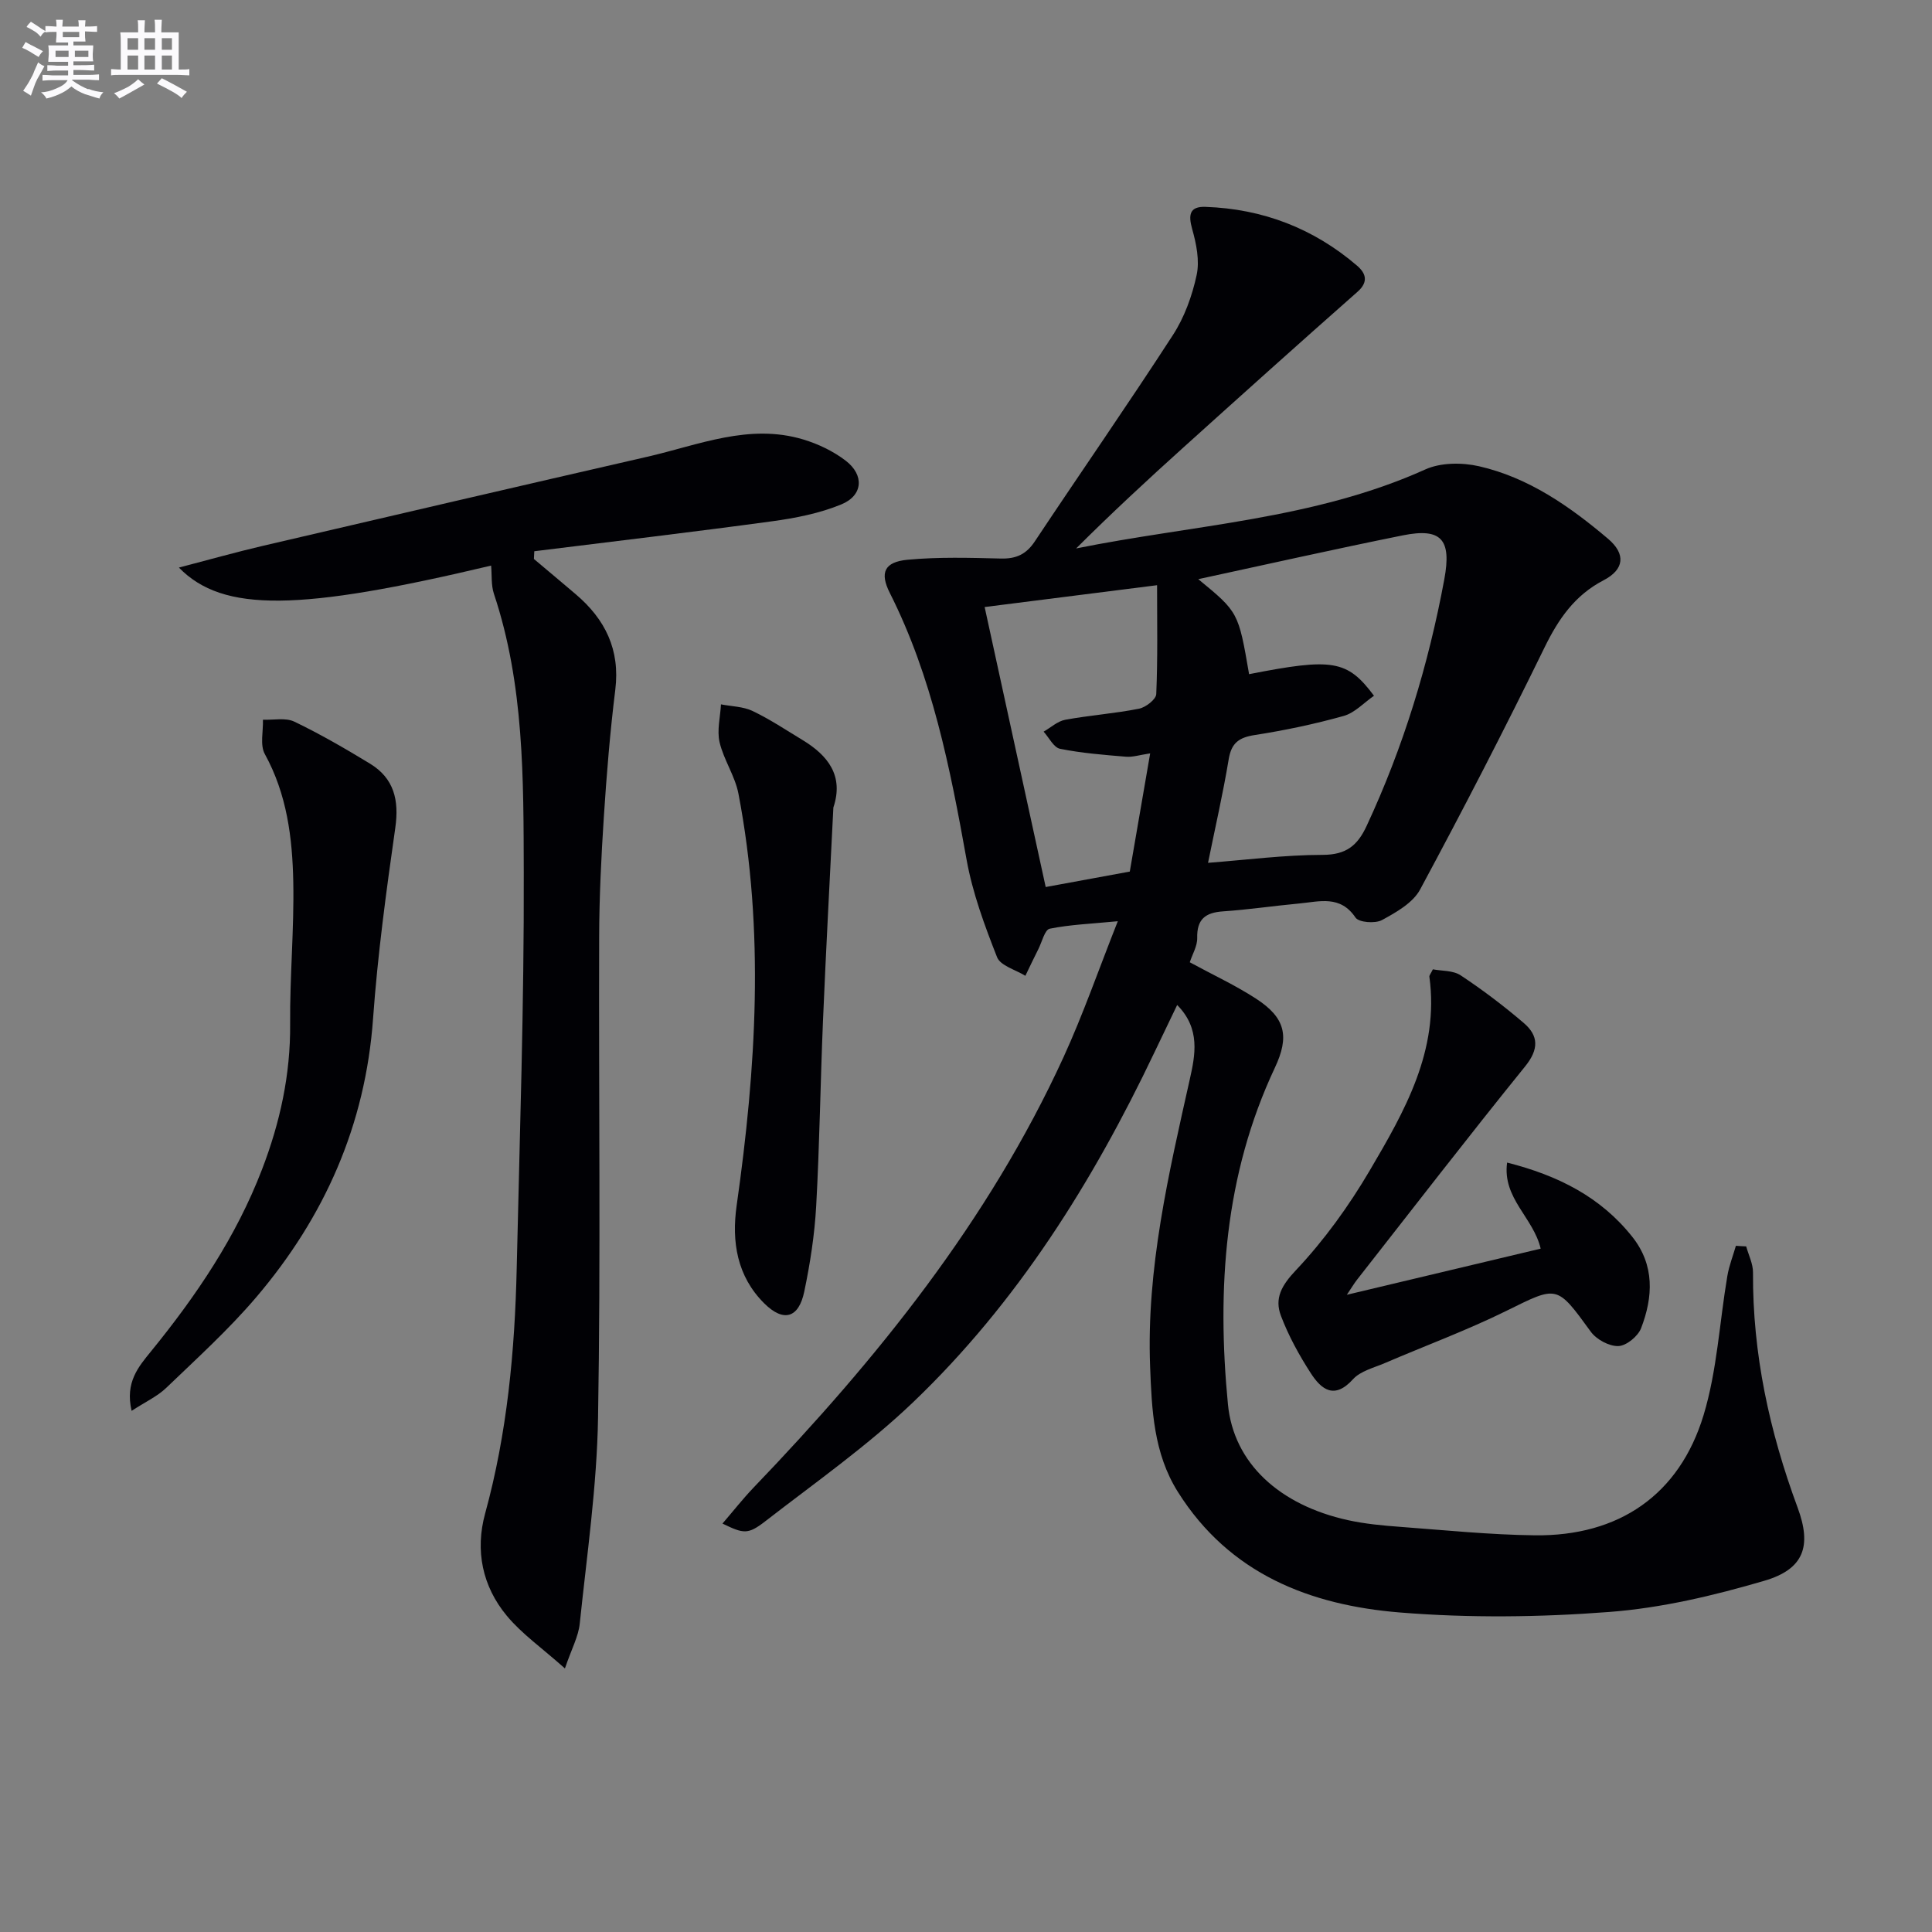
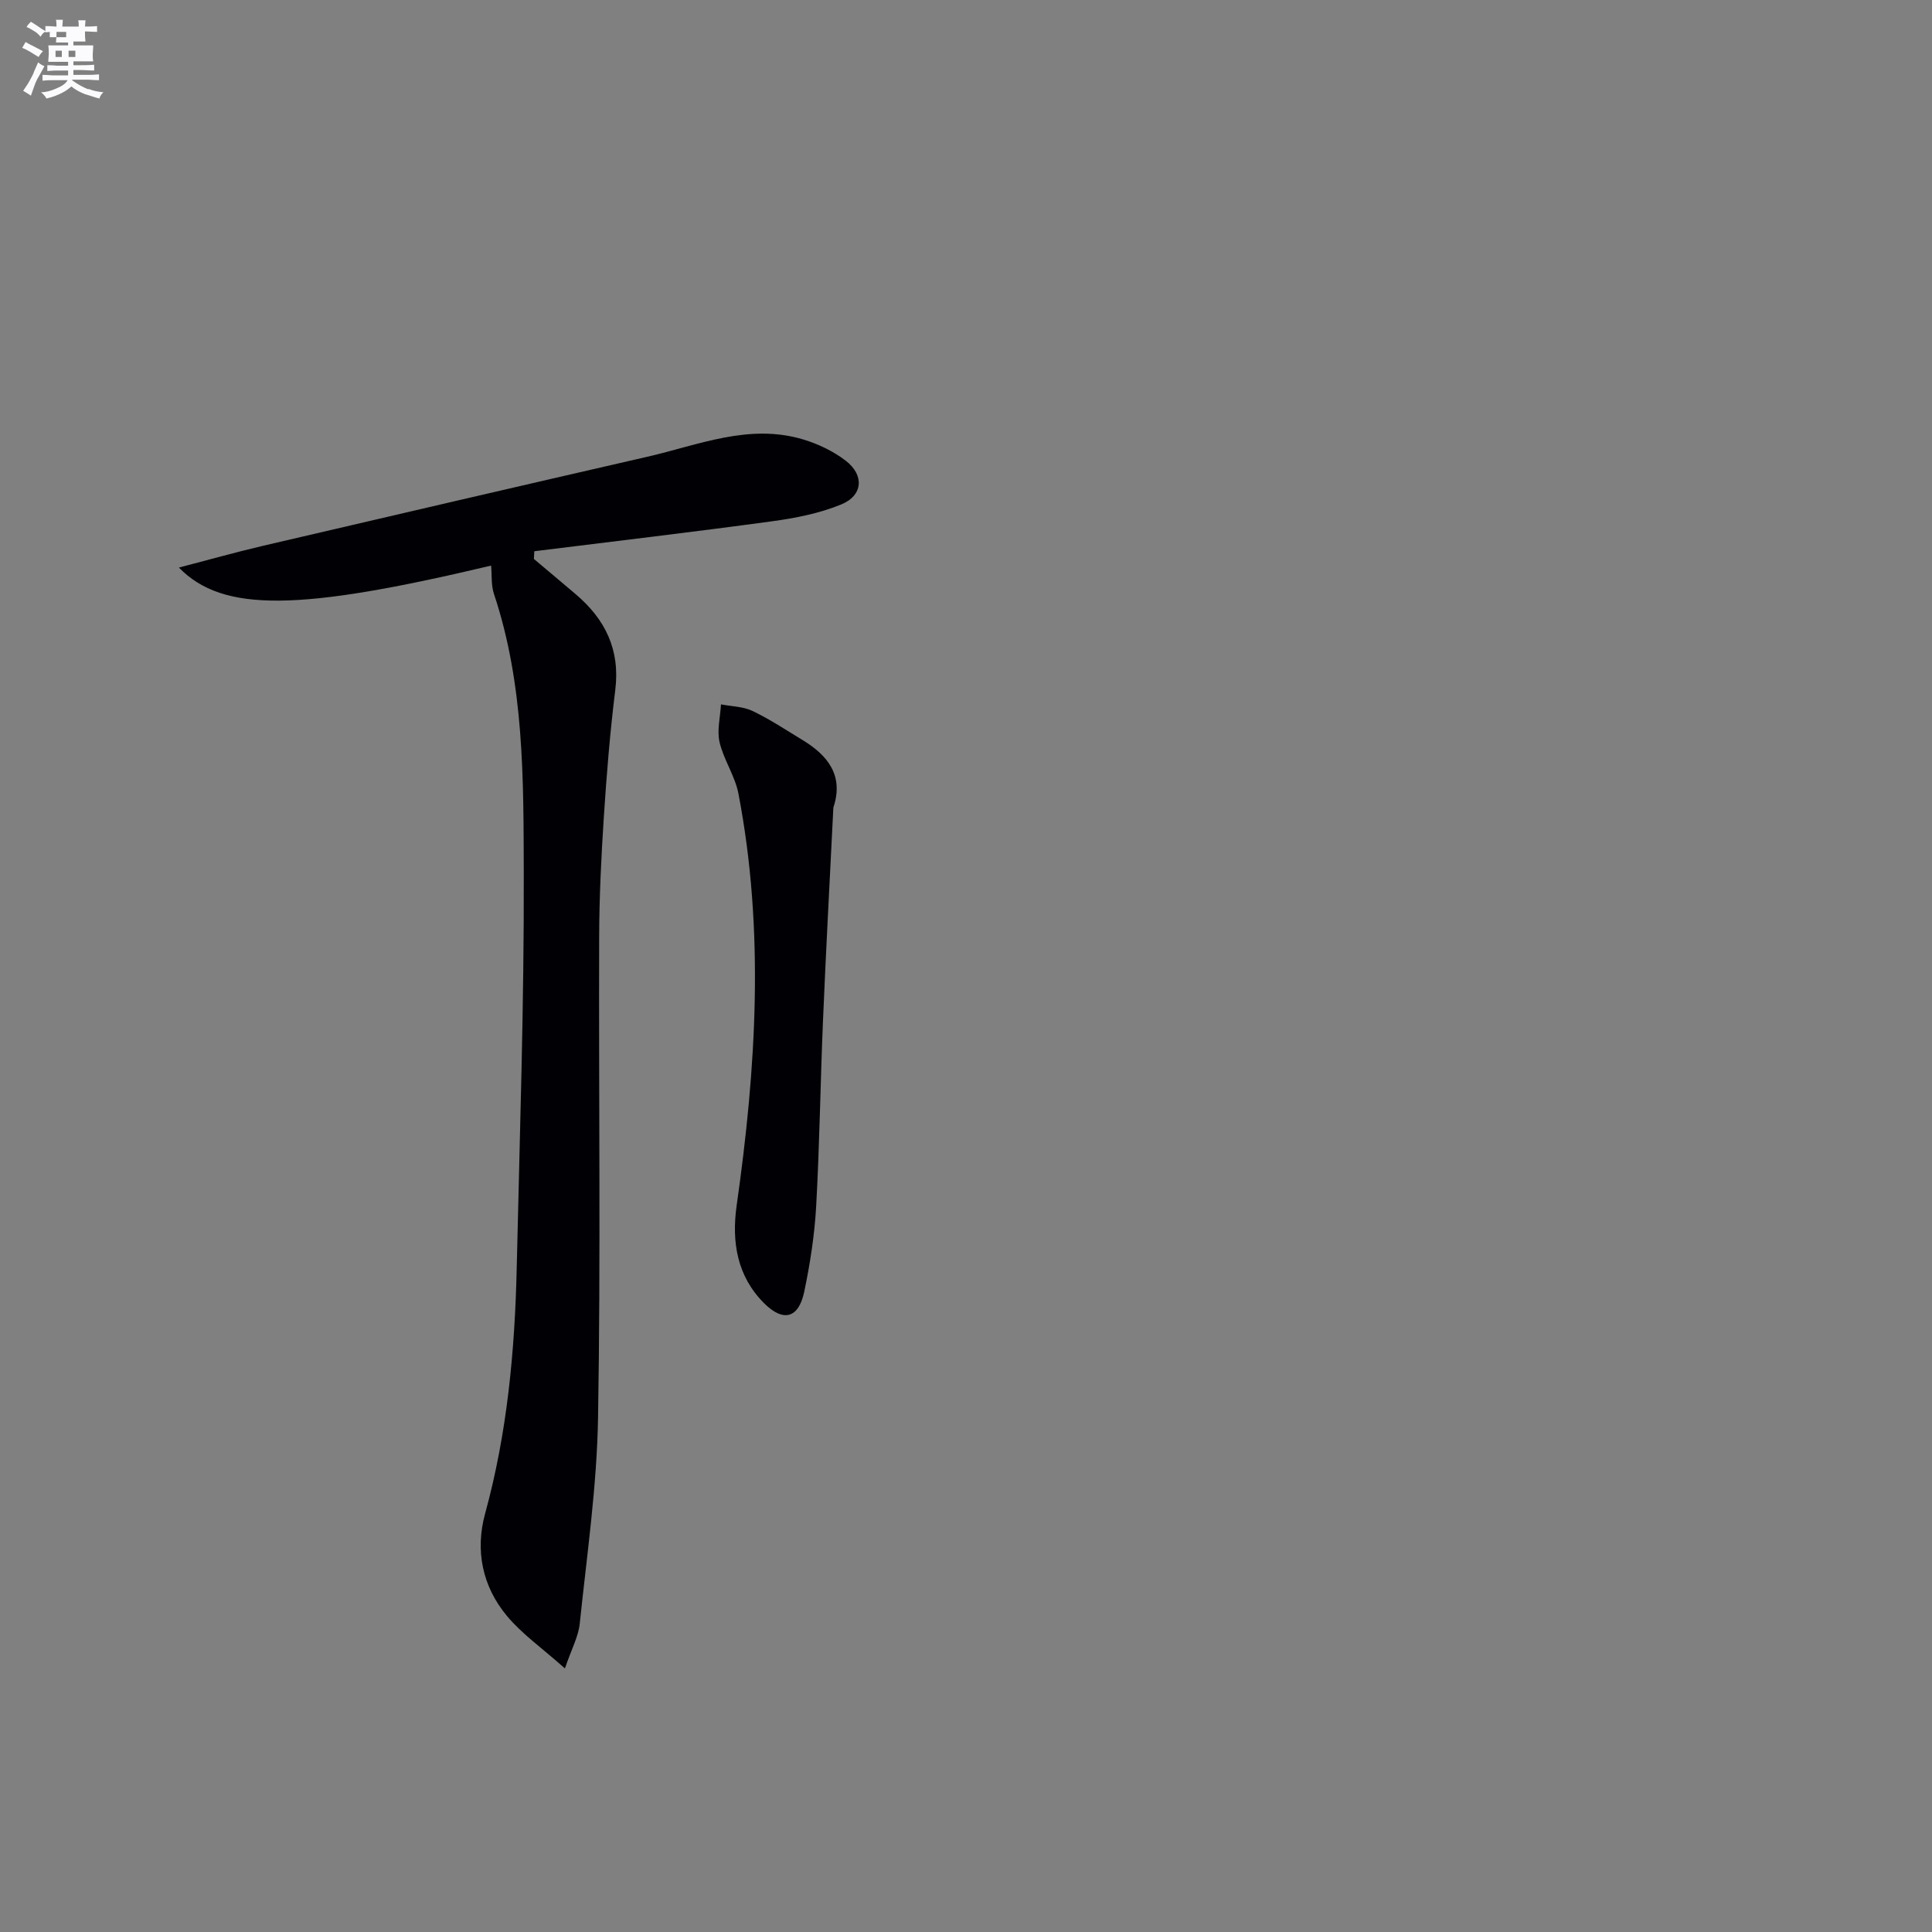
<svg xmlns="http://www.w3.org/2000/svg" enable-background="new 0 0 400 400" viewBox="0 0 400 400">
  <rect x="0" y="0" width="400" height="400" fill="#808080" stroke="none" />
  <g fill="#010105">
-     <path d="m361.53 258.05c.49 1.8 1.42 3.6 1.41 5.39-.1 16.84 3.41 32.95 9.23 48.67 2.97 8 1.34 12.77-6.91 15.18-10.44 3.06-21.27 5.63-32.08 6.45-14.37 1.1-28.96 1.27-43.31.11-18.65-1.51-35.32-7.98-46-24.96-5.04-8.01-5.41-17.05-5.75-25.93-.79-20.29 3.83-39.9 8.22-59.53 1.1-4.94 2.26-10.44-2.62-15.36-1.75 3.65-3.25 6.75-4.73 9.86-12.76 26.8-28.37 51.75-49.91 72.36-9.45 9.04-20.29 16.65-30.66 24.69-3.6 2.79-4.49 2.56-8.84.46 2.24-2.6 4.23-5.14 6.45-7.46 25.59-26.67 48.62-55.2 64.15-89.08 4.06-8.86 7.26-18.1 11.25-28.17-5.6.54-9.92.7-14.1 1.55-1.02.21-1.59 2.71-2.33 4.18-.93 1.84-1.81 3.71-2.71 5.57-2.02-1.26-5.16-2.08-5.86-3.86-2.58-6.55-5.07-13.29-6.31-20.19-3.41-18.99-7.11-37.81-15.9-55.23-2.11-4.19-1.13-6.4 3.67-6.86 6.4-.6 12.89-.41 19.33-.25 3.17.08 5.26-.88 7.04-3.57 9.48-14.26 19.26-28.32 28.57-42.69 2.39-3.68 3.99-8.11 4.92-12.43.65-2.99-.06-6.47-.92-9.52-.84-2.99-.53-4.72 2.76-4.6 11.85.41 22.37 4.45 31.38 12.18 1.76 1.51 2.47 3.31.08 5.41-12.09 10.66-24.07 21.43-36.04 32.22-7.51 6.77-14.92 13.64-22.21 20.91 24.25-4.9 49.27-5.98 72.3-16.36 3.19-1.44 7.6-1.46 11.11-.66 10.28 2.35 18.78 8.3 26.71 15.01 3.73 3.16 3.39 6.36-.92 8.6-5.94 3.09-9.32 7.98-12.21 13.89-8.24 16.88-16.86 33.59-25.77 50.13-1.49 2.77-4.95 4.73-7.9 6.33-1.4.76-4.8.5-5.48-.52-3.15-4.68-7.44-3.31-11.58-2.92-5.29.49-10.56 1.28-15.86 1.64-3.63.25-5.42 1.61-5.33 5.5.04 1.68-1.01 3.39-1.54 5.04 4.76 2.59 9.45 4.76 13.73 7.54 6.09 3.96 6.95 7.8 3.88 14.31-10.45 22.21-12.02 45.75-9.71 69.66 1.18 12.23 10.7 20.87 24.84 23.99 3.55.78 7.22 1.12 10.86 1.39 9.27.69 18.56 1.64 27.84 1.75 17.36.21 29.92-8.33 34.94-24.89 2.8-9.25 3.29-19.2 4.92-28.81.36-2.12 1.17-4.16 1.77-6.24.71.06 1.42.09 2.13.12zm-111.42-79.41c7.94-.61 15.84-1.64 23.75-1.65 4.83-.01 7.19-1.91 9.08-5.98 7.61-16.33 12.81-33.39 16.09-51.08 1.52-8.22-.56-10.71-8.64-9.08-14.19 2.86-28.31 6.04-42.3 9.06 8.31 6.83 8.31 6.83 10.52 19.67 17.29-3.39 20.32-2.95 25.86 4.47-2.09 1.44-3.98 3.54-6.28 4.18-6.04 1.69-12.22 2.99-18.41 3.95-3.26.51-4.83 1.62-5.39 5.01-1.19 7.18-2.83 14.28-4.28 21.45zm-46.25-52.96c4.21 19.33 8.42 38.64 12.64 57.97 5.76-1.06 11.44-2.1 17.41-3.2 1.39-8.03 2.75-15.94 4.22-24.47-2.17.32-3.62.81-5.01.69-4.57-.38-9.17-.74-13.65-1.64-1.32-.27-2.28-2.32-3.4-3.55 1.49-.85 2.89-2.17 4.48-2.46 5.06-.93 10.22-1.29 15.26-2.29 1.39-.27 3.54-1.93 3.58-3.03.32-7.44.17-14.9.17-22.54-12.38 1.57-24.19 3.06-35.7 4.52z" />
    <path d="m116.96 345.43c-4.79-4.27-8.93-7.16-12.04-10.91-5.06-6.1-6.58-13.5-4.48-21.16 4.57-16.65 6.15-33.65 6.54-50.81.62-27.29 1.54-54.58 1.46-81.86-.06-19.39.1-38.95-6.18-57.75-.6-1.8-.4-3.87-.58-5.84-39.61 9.41-55.48 9.79-64.64.41 6.33-1.65 11.89-3.22 17.51-4.53 26.49-6.18 52.98-12.34 79.49-18.42 10.6-2.43 21.05-6.94 32.24-3.58 3.11.93 6.24 2.43 8.8 4.39 3.9 2.98 3.61 7.21-.89 9.06-4.51 1.86-9.5 2.84-14.37 3.5-16.38 2.23-32.8 4.16-49.2 6.2-.03.53-.05 1.06-.08 1.6 2.89 2.43 5.78 4.85 8.66 7.3 6.11 5.19 9.21 11.49 8.19 19.77-1.08 8.73-1.8 17.52-2.37 26.31-.54 8.3-.95 16.62-.97 24.93-.11 33.15.33 66.31-.23 99.46-.24 14.24-2.31 28.45-3.79 42.65-.27 2.66-1.68 5.21-3.07 9.28z" />
-     <path d="m296.66 200.69c1.81.35 4.17.2 5.75 1.24 4.55 3.01 8.93 6.33 13.08 9.88 3.09 2.65 3.13 5.44.27 8.98-11.79 14.57-23.24 29.41-34.8 44.16-.6.77-1.1 1.62-2.11 3.12 13.84-3.29 26.92-6.41 40.13-9.55-1.51-6.46-7.96-10.41-6.95-17.82 10.52 2.66 19.38 7.11 25.94 15.4 4.63 5.85 4.29 12.43 1.8 18.89-.64 1.67-3.04 3.64-4.7 3.7-1.91.06-4.54-1.36-5.71-2.97-7.11-9.77-6.86-9.56-17.48-4.32-8.17 4.03-16.76 7.2-25.14 10.8-2.29.98-5.07 1.65-6.62 3.36-3.85 4.26-6.55 2.12-8.72-1.23-2.42-3.74-4.61-7.73-6.19-11.89-1.38-3.62.11-6.3 3.1-9.46 5.84-6.19 10.95-13.28 15.28-20.64 7.23-12.29 14.43-24.84 12.35-40.11-.06-.25.24-.57.72-1.54z" />
-     <path d="m27.25 292.1c-1.39-5.94 1.45-9.15 4.01-12.31 9.39-11.53 17.64-23.72 23-37.7 3.72-9.69 5.9-19.62 5.81-30.1-.08-9.8.84-19.6.65-29.39-.18-9.13-1.31-18.16-5.89-26.48-1.03-1.87-.31-4.71-.39-7.11 2.19.09 4.69-.47 6.5.4 5.37 2.58 10.54 5.58 15.64 8.68 5 3.04 6.08 7.56 5.26 13.31-1.87 13.11-3.65 26.26-4.6 39.46-1.58 22.08-10.06 41.13-24.21 57.74-5.69 6.68-12.25 12.63-18.6 18.73-1.84 1.77-4.29 2.89-7.18 4.77z" />
    <path d="m172.54 167.19c-.73 14.72-1.53 29.44-2.15 44.17-.54 12.79-.7 25.6-1.41 38.37-.33 5.93-1.25 11.88-2.47 17.7-1.15 5.48-4.29 6.39-8.3 2.4-5.6-5.58-6.77-12.69-5.69-20.27 4.03-28.39 5.82-56.81.37-85.22-.7-3.67-3.05-7.01-3.91-10.67-.57-2.46.15-5.22.29-7.84 2.2.43 4.6.44 6.56 1.38 3.58 1.71 6.91 3.94 10.32 6 5.26 3.19 8.6 7.39 6.39 13.98z" />
  </g>
-   <path d="m6.8 9.5c.6.3 1.3.7 2.1 1.1-.4.4-.7.8-.9 1.2-.7-.4-1.3-.8-1.8-1.1s-1.1-.6-1.6-.8c.2-.4.5-.8.7-1.2.4.2.8.5 1.5.8zm.9 6.9c-.3.6-.5 1.1-.7 1.7s-.4 1.1-.6 1.7c-.6-.4-1.1-.7-1.6-1 .7-1 1.2-1.8 1.5-2.4.3-.5.6-1.1.8-1.7.3-.6.5-1.2.8-1.8.3.3.8.6 1.3.8-.7 1.3-1.2 2.2-1.5 2.7zm.1-11c.4.3 1 .7 1.7 1.1-.5.2-.8.6-1.1 1.1-.5-.6-1-1-1.4-1.2s-.9-.6-1.5-.8c.2-.4.5-.7.9-1.1.5.3.9.6 1.4.9zm10.5 13c1 .4 2 .6 3.1.7-.4.4-.7.8-.8 1.3-.9-.2-1.9-.6-3-.9-1-.4-2-.9-2.8-1.6-.5.4-1.1.9-1.9 1.3s-1.9.9-3.3 1.2c-.1-.3-.5-.8-1.1-1.3 1 0 2.1-.3 3.2-.8 1.2-.5 1.9-1 2.3-1.7h-3.2c-.4 0-1 0-2 .1v-1.2c1 0 1.7.1 2 .1h3.3v-1h-2.3c-.2 0-.9 0-2 .1v-1.2c1.2 0 1.9.1 2 .1h2.3v-.8h-4.1c0-.7.1-1.2.1-1.6 0-.5 0-1.1-.1-1.8h4.1v-.6h-2.5c0-.6.1-1.1.1-1.6v-.6h-.5c-.4 0-1 0-1.8.1v-1.3c1.2 0 1.9.1 2.1.1h.2c0-.3 0-.8-.1-1.4h1.4c0 .6-.1 1-.1 1.4h3.4c0-.4 0-.8-.1-1.3h1.5c0 .4-.1.9-.1 1.3.7 0 1.5 0 2.5-.1v1.2c-1 0-1.8-.1-2.5-.1v.6c0 .3 0 .8.1 1.5h-2.5v.8h4.1c0 .7-.1 1.3-.1 1.8s0 1 .1 1.5h-4.1v.8h1.4c.8 0 1.8 0 2.9-.1v1.2c-1 0-1.9-.1-2.8-.1h-1.5v1h3.2c.3 0 1 0 2.1-.1v1.2c-1.1 0-1.8-.1-2.1-.1h-3.4l-.1.1c1.4 1 2.4 1.5 3.4 1.9zm-4.1-6.6v-1.3h-2.7v1.3zm2.2-4.1v-1.1h-3.4v1.1zm1.9 4.1v-1.3h-2.8v1.3z" fill="#fbfafc" />
-   <path d="m37 6.7v2.3 5.4c1 0 1.8 0 2.2-.1v1.3c-.6 0-1.5-.1-2.5-.1h-11.9c-.7 0-1.3 0-1.8.1v-1.3c.5 0 1.1.1 2 .1v-5.2c0-1 0-1.8-.1-2.5h3.7c0-1.3 0-2.1-.1-2.5h1.5c0 .4-.1 1.3-.1 2.5h2.2c0-1.2 0-2.1-.1-2.6h1.5c0 .4-.1 1.3-.1 2.6zm-12.3 13.7c-.3-.4-.7-.8-1.1-1.1 1.1-.4 2.1-.9 2.9-1.3.8-.5 1.5-1 2.1-1.6.4.4.9.8 1.3 1.1-2.5 1.4-4.2 2.4-5.2 2.9zm3.9-10.1v-2.4h-2.2v2.4zm0 4.1v-2.9h-2.2v2.9zm3.5-4.1v-2.4h-2.2v2.4zm0 4.1v-2.9h-2.2v2.9zm.4 2.9 1-1.1c.6.3 1.4.7 2.5 1.3s2 1.1 2.7 1.5c-.4.4-.8.8-1.1 1.3-.8-.8-2.5-1.7-5.1-3zm3.1-7v-2.4h-2.1v2.4zm0 4.1v-2.9h-2.1v2.9z" fill="#fbfafc" />
+   <path d="m6.8 9.5c.6.3 1.3.7 2.1 1.1-.4.4-.7.8-.9 1.2-.7-.4-1.3-.8-1.8-1.1s-1.1-.6-1.6-.8c.2-.4.5-.8.7-1.2.4.2.8.5 1.5.8zm.9 6.9c-.3.6-.5 1.1-.7 1.7s-.4 1.1-.6 1.7c-.6-.4-1.1-.7-1.6-1 .7-1 1.2-1.8 1.5-2.4.3-.5.6-1.1.8-1.7.3-.6.5-1.2.8-1.8.3.3.8.6 1.3.8-.7 1.3-1.2 2.2-1.5 2.7zm.1-11c.4.3 1 .7 1.7 1.1-.5.2-.8.6-1.1 1.1-.5-.6-1-1-1.4-1.2s-.9-.6-1.5-.8c.2-.4.5-.7.9-1.1.5.3.9.6 1.4.9zm10.5 13c1 .4 2 .6 3.1.7-.4.4-.7.8-.8 1.3-.9-.2-1.9-.6-3-.9-1-.4-2-.9-2.8-1.6-.5.4-1.1.9-1.9 1.3s-1.9.9-3.3 1.2c-.1-.3-.5-.8-1.1-1.3 1 0 2.1-.3 3.2-.8 1.2-.5 1.9-1 2.3-1.7h-3.2c-.4 0-1 0-2 .1v-1.2c1 0 1.7.1 2 .1h3.3v-1h-2.3c-.2 0-.9 0-2 .1v-1.2c1.2 0 1.9.1 2 .1h2.3v-.8h-4.1c0-.7.1-1.2.1-1.6 0-.5 0-1.1-.1-1.8h4.1v-.6h-2.5c0-.6.1-1.1.1-1.6v-.6h-.5c-.4 0-1 0-1.8.1v-1.3c1.2 0 1.9.1 2.1.1h.2c0-.3 0-.8-.1-1.4h1.4c0 .6-.1 1-.1 1.4h3.4c0-.4 0-.8-.1-1.3h1.5c0 .4-.1.9-.1 1.3.7 0 1.5 0 2.5-.1v1.2c-1 0-1.8-.1-2.5-.1v.6c0 .3 0 .8.1 1.5h-2.5v.8h4.1c0 .7-.1 1.3-.1 1.8s0 1 .1 1.5h-4.1v.8h1.4c.8 0 1.8 0 2.9-.1v1.2c-1 0-1.9-.1-2.8-.1h-1.5v1h3.2c.3 0 1 0 2.1-.1v1.2c-1.1 0-1.8-.1-2.1-.1h-3.4l-.1.1c1.4 1 2.4 1.5 3.4 1.9zm-4.1-6.6v-1.3h-2.7v1.3m2.2-4.1v-1.1h-3.4v1.1zm1.9 4.1v-1.3h-2.8v1.3z" fill="#fbfafc" />
</svg>